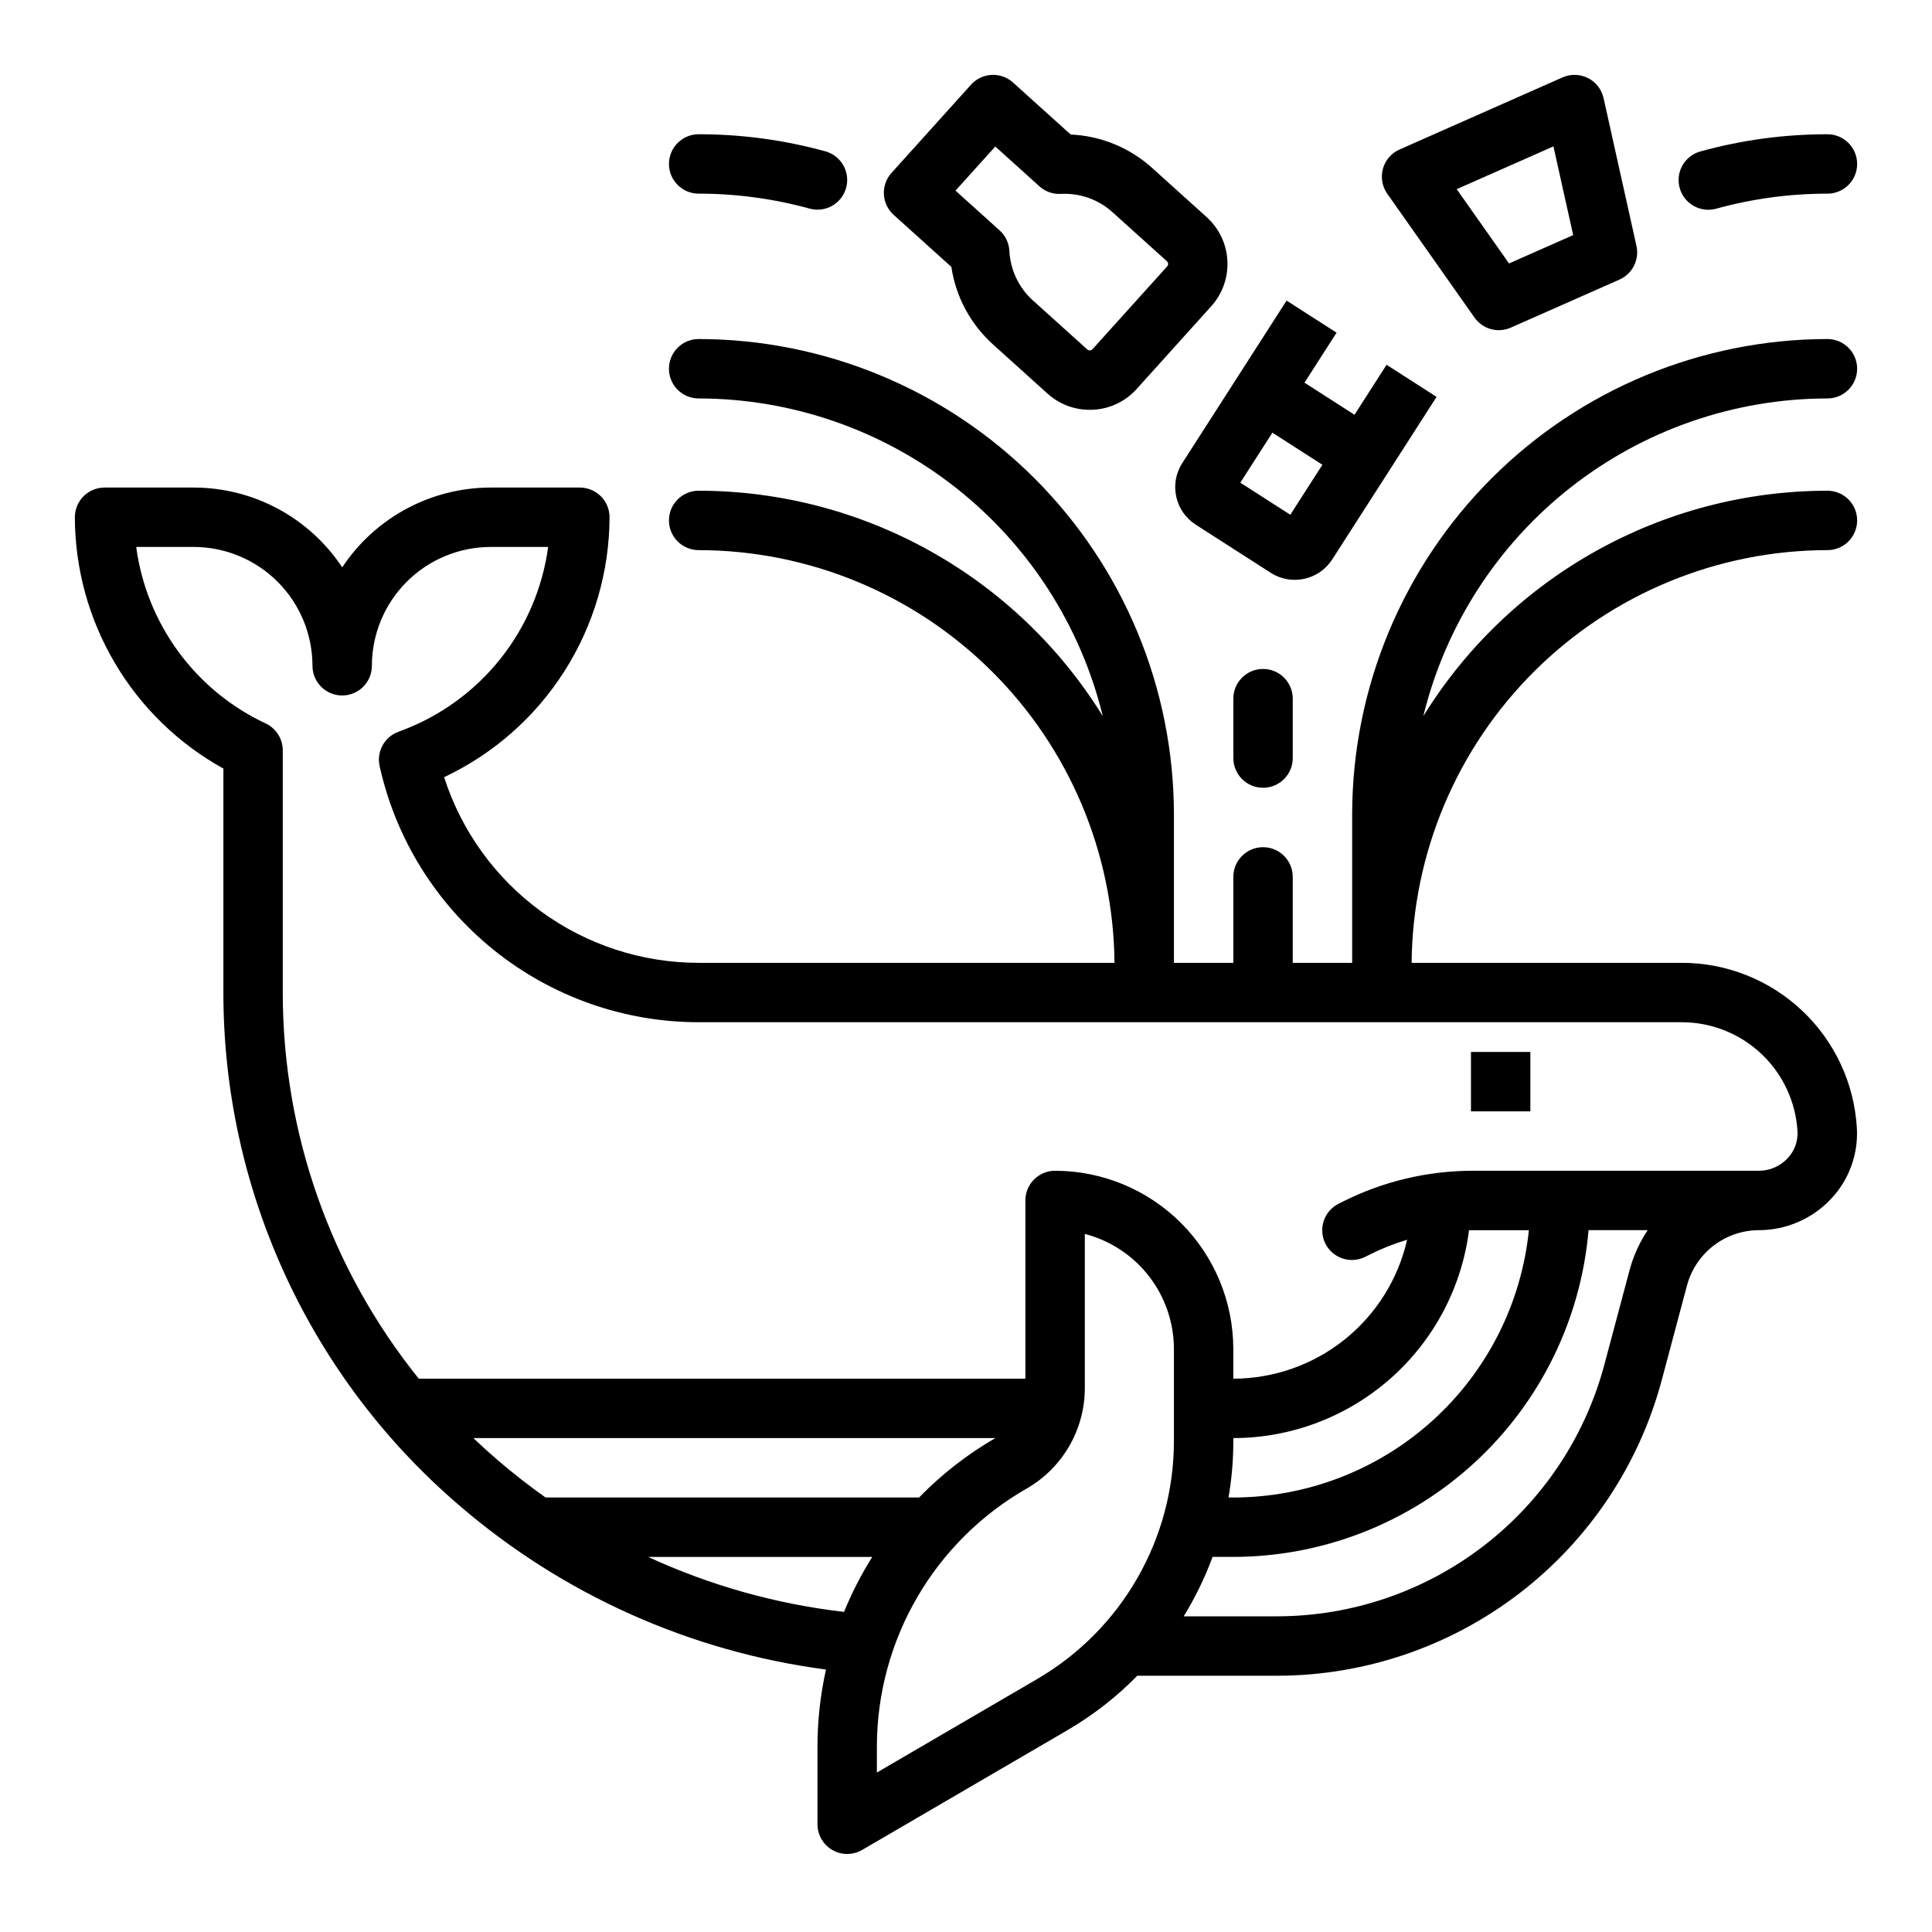
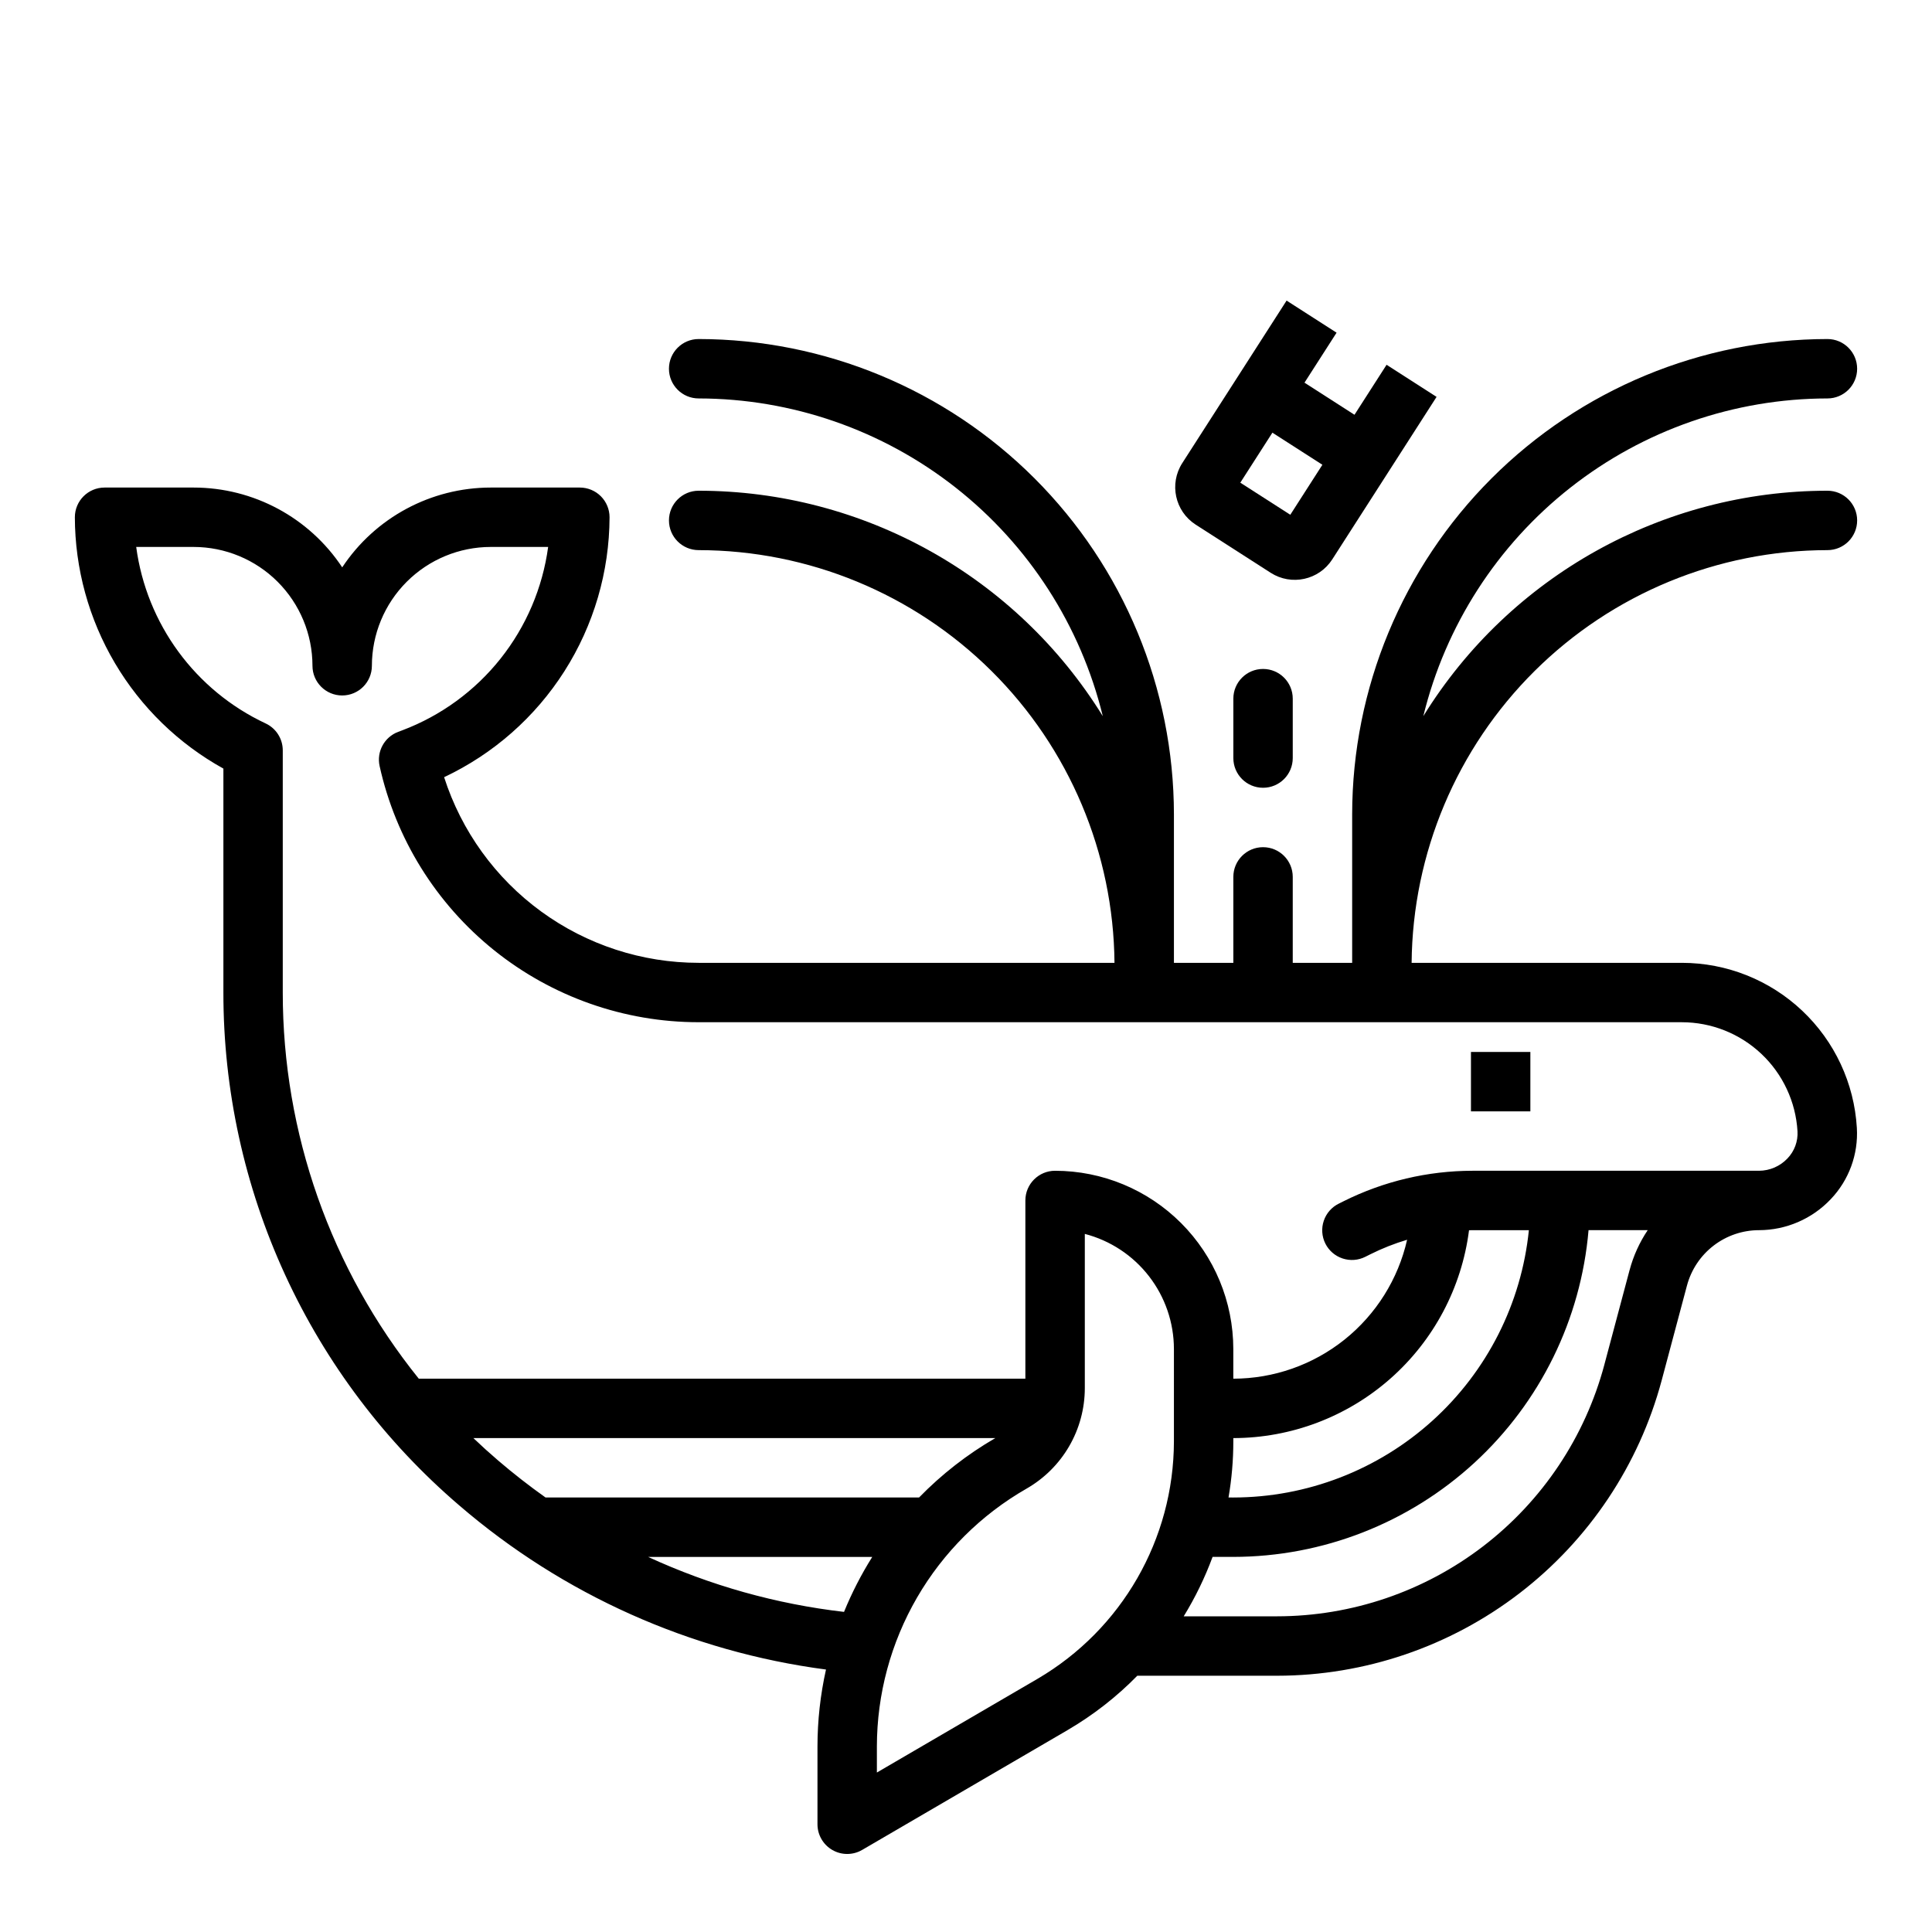
<svg xmlns="http://www.w3.org/2000/svg" fill="#000000" width="800px" height="800px" version="1.1" viewBox="144 144 512 512">
  <g>
    <path d="m533.82 422.78h15.742v15.742h-15.742z" />
-     <path d="m329.15 195.32c9.934-0.004 19.82 1.328 29.395 3.961 4.191 1.16 8.527-1.301 9.684-5.492 1.156-4.191-1.301-8.527-5.492-9.684-10.941-3.012-22.238-4.535-33.586-4.527-4.348 0-7.871 3.523-7.871 7.871s3.523 7.871 7.871 7.871z" />
-     <path d="m628.29 179.58c-11.348-0.008-22.645 1.516-33.586 4.527-2.031 0.535-3.766 1.863-4.812 3.688s-1.324 3.992-0.762 6.016c0.559 2.027 1.906 3.746 3.738 4.773 1.836 1.027 4.008 1.281 6.027 0.699 9.574-2.637 19.461-3.969 29.395-3.961 4.348 0 7.871-3.523 7.871-7.871s-3.523-7.871-7.871-7.871z" />
    <path d="m628.29 249.59c4.348 0 7.871-3.523 7.871-7.871s-3.523-7.871-7.871-7.871c-33.395 0.039-65.41 13.32-89.023 36.934-23.609 23.609-36.895 55.625-36.93 89.02v39.359h-15.746v-22.777c0-4.348-3.523-7.871-7.871-7.871s-7.871 3.523-7.871 7.871v22.777h-15.746v-39.359c-0.035-33.395-13.32-65.41-36.93-89.02-23.613-23.613-55.629-36.895-89.023-36.934-4.348 0-7.871 3.523-7.871 7.871s3.523 7.871 7.871 7.871c24.699 0.035 48.672 8.348 68.086 23.609 19.418 15.266 33.152 36.598 39.016 60.59-22.945-37.121-63.461-59.723-107.1-59.742-4.348 0-7.871 3.523-7.871 7.871 0 4.348 3.523 7.871 7.871 7.871 29.074 0.035 56.961 11.543 77.594 32.023 20.637 20.48 32.352 48.277 32.605 77.348h-110.2c-15.004-0.004-29.621-4.769-41.742-13.609-12.125-8.844-21.125-21.305-25.715-35.59 13.074-6.164 24.133-15.902 31.891-28.094 7.762-12.195 11.906-26.336 11.953-40.789 0-2.086-0.832-4.09-2.305-5.566-1.477-1.473-3.481-2.305-5.566-2.305h-23.617c-15.836 0.008-30.617 7.949-39.359 21.148-8.746-13.199-23.527-21.141-39.363-21.148h-23.613c-4.348 0-7.875 3.523-7.875 7.871 0.031 13.605 3.695 26.949 10.617 38.66 6.918 11.711 16.844 21.359 28.746 27.945v59.352-0.004c-0.016 25.828 5.566 51.352 16.359 74.816 10.789 23.465 26.535 44.312 46.156 61.109 27.469 23.648 61.242 38.762 97.18 43.488-1.496 6.699-2.254 13.543-2.258 20.406v20.598c0 2.816 1.508 5.422 3.953 6.824 2.445 1.406 5.453 1.395 7.887-0.023l54.434-31.75v-0.004c6.777-3.957 12.996-8.801 18.484-14.406h37.047c23.238-0.023 45.82-7.707 64.246-21.863 18.43-14.16 31.672-33.996 37.68-56.445l6.699-25.117c1.125-4.199 3.606-7.914 7.051-10.562 3.449-2.652 7.676-4.09 12.027-4.094 7.188-0.012 14.055-2.973 19-8.191 4.84-5.066 7.356-11.918 6.938-18.914-0.695-11.828-5.883-22.945-14.504-31.074-8.621-8.133-20.02-12.664-31.871-12.668h-71.617c0.254-29.07 11.969-56.867 32.605-77.348 20.633-20.48 48.52-31.988 77.594-32.023 4.348 0 7.871-3.523 7.871-7.871 0-4.348-3.523-7.871-7.871-7.871-43.641 0.02-84.156 22.621-107.1 59.742 5.863-23.992 19.598-45.324 39.016-60.59 19.414-15.262 43.387-23.574 68.086-23.609zm-352.33 281.41c-2.231-1.91-4.402-3.875-6.512-5.894l138.32 0.004c-7.426 4.301-14.227 9.598-20.211 15.742h-98.98c-4.332-3.074-8.539-6.356-12.621-9.852zm91.715 40.168c-17.969-2.078-35.488-6.996-51.914-14.57h59.395c-2.91 4.633-5.414 9.508-7.481 14.57zm87.426-45.172c-0.051 25.887-13.793 49.812-36.125 62.898l-42.594 24.844v-6.887c0.016-13.875 3.691-27.5 10.656-39.5 6.965-11.996 16.969-21.949 29.008-28.848 4.688-2.688 8.582-6.559 11.293-11.23 2.711-4.672 4.141-9.977 4.148-15.379v-40.895c6.754 1.754 12.734 5.699 17.008 11.219 4.273 5.516 6.598 12.293 6.606 19.273zm120.75-45.391-6.699 25.117h0.004c-5.113 19.094-16.379 35.973-32.055 48.016-15.68 12.043-34.891 18.582-54.66 18.602h-24.746c3.059-4.984 5.621-10.258 7.652-15.746h5.5c23.68-0.027 46.492-8.941 63.922-24.973 17.426-16.035 28.207-38.02 30.211-61.617h15.68c-2.176 3.242-3.801 6.824-4.805 10.602zm-106.28 60.246c0.844-4.906 1.27-9.875 1.273-14.855v-0.887c15.324-0.02 30.121-5.621 41.617-15.758s18.906-24.113 20.844-39.316c0.309 0 0.617-0.027 0.93-0.027h14.934c-1.973 19.406-11.074 37.395-25.543 50.48-14.469 13.086-33.273 20.344-52.781 20.367zm120.13-125.95c7.832 0.004 15.367 2.996 21.066 8.371 5.699 5.371 9.129 12.719 9.59 20.535 0.152 2.668-0.816 5.277-2.668 7.199-1.965 2.074-4.695 3.25-7.551 3.258h-75.906c-11.848 0.012-23.531 2.769-34.133 8.059l-1.289 0.645h-0.004c-1.883 0.922-3.32 2.562-3.992 4.551-0.672 1.988-0.52 4.16 0.418 6.039 0.938 1.875 2.59 3.301 4.582 3.953 1.992 0.656 4.164 0.492 6.035-0.461l1.289-0.645c3.137-1.566 6.402-2.859 9.762-3.859-2.371 10.445-8.223 19.777-16.59 26.469-8.367 6.688-18.758 10.336-29.469 10.352v-7.871c-0.016-12.523-4.996-24.527-13.852-33.383-8.855-8.855-20.859-13.836-33.383-13.848-4.348 0-7.871 3.523-7.871 7.871v47.23h-160.75c-23.344-28.996-36.062-65.109-36.047-102.34v-64.176c0-3.062-1.773-5.844-4.547-7.137-18.645-8.738-31.562-26.359-34.293-46.766h15.223c8.352 0.008 16.355 3.328 22.258 9.23 5.902 5.906 9.223 13.906 9.23 22.258 0 4.348 3.527 7.871 7.875 7.871s7.871-3.523 7.871-7.871c0.008-8.352 3.328-16.352 9.234-22.258 5.902-5.902 13.906-9.223 22.254-9.23h15.223c-1.465 10.82-5.82 21.047-12.613 29.598-6.793 8.547-15.77 15.105-25.98 18.973l-1.145 0.43c-3.668 1.375-5.769 5.238-4.926 9.066 4.262 19.246 14.965 36.465 30.336 48.809s34.496 19.074 54.207 19.074z" />
    <path d="m484.96 223.66-12.758 19.875-14.883 23.184-0.004 0.004c-3.523 5.488-1.93 12.793 3.559 16.316l19.875 12.758c5.492 3.519 12.793 1.926 16.316-3.559l14.883-23.184 12.758-19.875-13.25-8.508-8.504 13.25-13.25-8.508 8.504-13.246zm9.488 43.508-8.504 13.25-13.25-8.504 8.504-13.25z" />
-     <path d="m463.77 201.53-14.387-12.973c-5.953-5.402-13.605-8.551-21.637-8.906l-15.293-13.785 0.004-0.004c-1.551-1.398-3.594-2.125-5.68-2.016-2.086 0.109-4.043 1.039-5.441 2.59l-21.082 23.387c-1.398 1.551-2.121 3.594-2.016 5.68 0.109 2.082 1.039 4.039 2.594 5.438l15.293 13.789h-0.004c1.184 7.949 5.106 15.234 11.09 20.598l14.387 12.973c3.062 2.777 7.051 4.312 11.184 4.305 0.297 0 0.59-0.008 0.887-0.023v0.004c4.434-0.219 8.594-2.199 11.559-5.504l19.766-21.926c2.969-3.297 4.512-7.637 4.281-12.066-0.227-4.43-2.207-8.59-5.504-11.559zm-10.469 13.082-19.77 21.922c-0.363 0.406-0.984 0.438-1.391 0.074l-14.387-12.973c-3.754-3.367-6.004-8.098-6.254-13.133-0.105-2.086-1.039-4.043-2.586-5.441l-11.695-10.543 10.543-11.691 11.691 10.543c1.551 1.402 3.594 2.129 5.68 2.016 5.035-0.273 9.973 1.477 13.707 4.867l14.395 12.969c0.402 0.363 0.434 0.984 0.07 1.391z" />
-     <path d="m534.76 228.16c2.16 3.07 6.188 4.188 9.621 2.664l28.801-12.734c3.43-1.52 5.312-5.246 4.5-8.91l-8.719-39.18h-0.004c-0.512-2.301-2.027-4.254-4.133-5.316s-4.574-1.125-6.734-0.172l-43.199 19.105c-2.156 0.953-3.773 2.824-4.402 5.098-0.629 2.269-0.207 4.707 1.152 6.633zm20.914-45.367 5.231 23.508-16.992 7.516-13.875-19.688z" />
    <path d="m470.85 329.15v15.746c0 4.348 3.523 7.871 7.871 7.871s7.871-3.523 7.871-7.871v-15.746c0-4.348-3.523-7.871-7.871-7.871s-7.871 3.523-7.871 7.871z" />
  </g>
</svg>